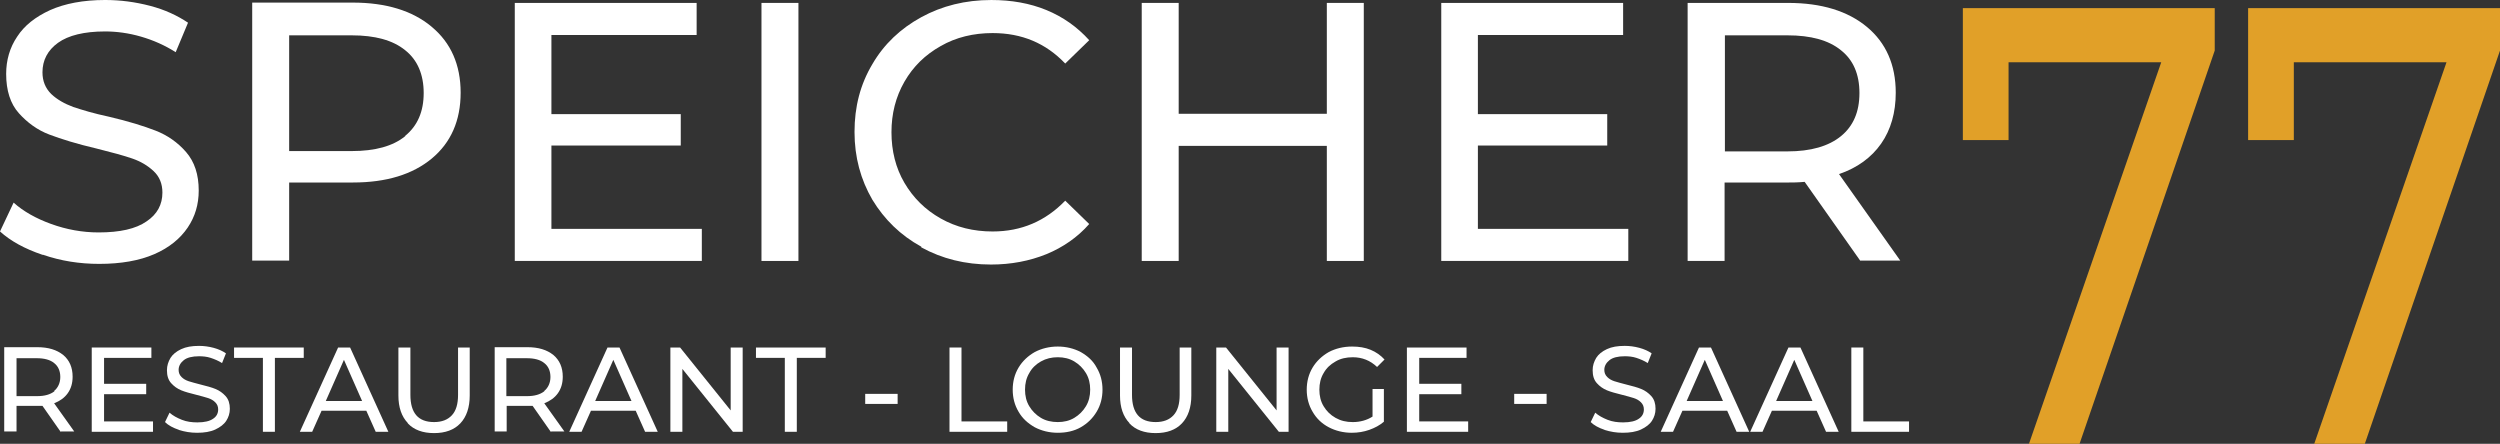
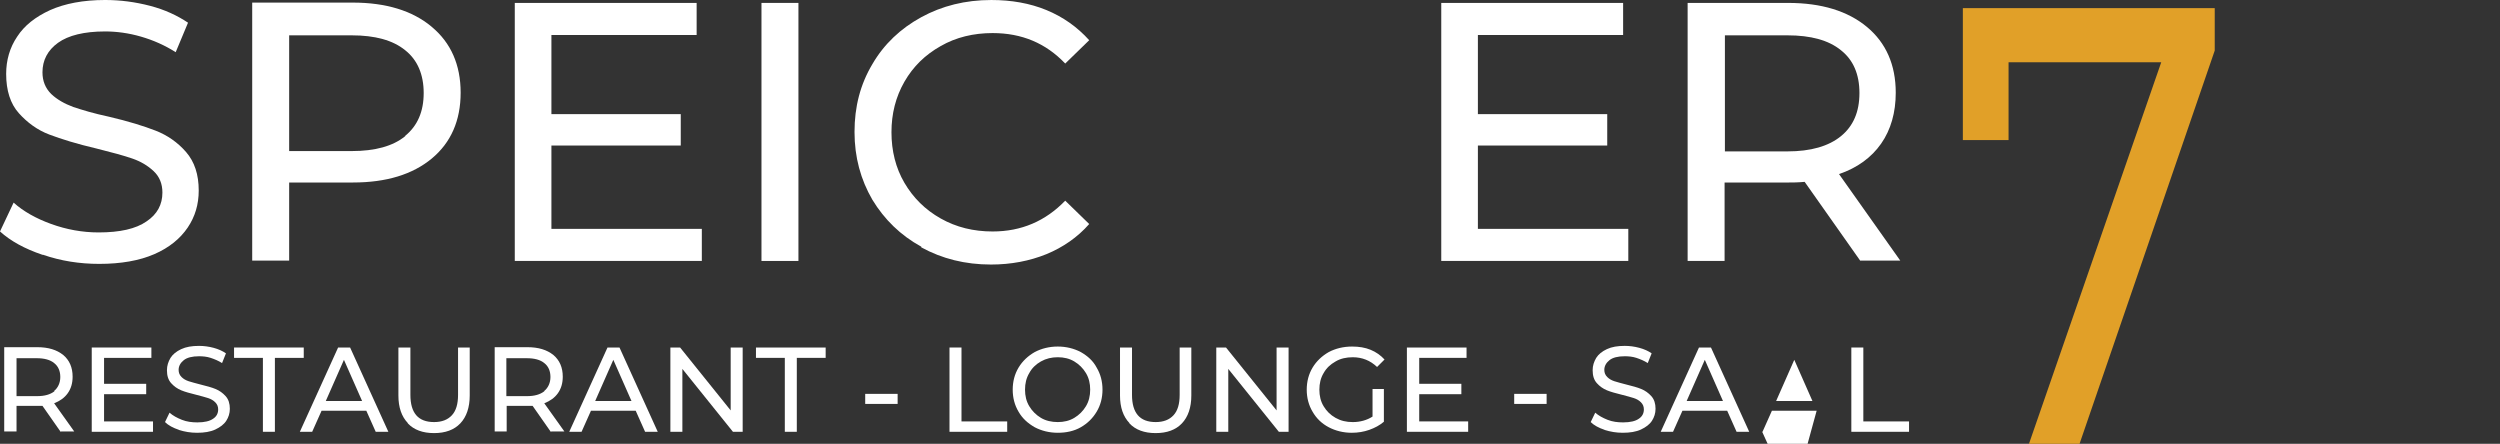
<svg xmlns="http://www.w3.org/2000/svg" xmlns:ns1="http://sodipodi.sourceforge.net/DTD/sodipodi-0.dtd" xmlns:ns2="http://www.inkscape.org/namespaces/inkscape" id="Ebene_1" data-name="Ebene 1" width="77.12" height="13.69" viewBox="0 0 77.12 13.69" version="1.1" ns1:docname="logo-oure.svg" ns2:version="1.1.1 (3bf5ae0d25, 2021-09-20)">
  <rect x="0" y="0" width="77.12" height="13.69" fill="#333333" stroke="none" />
  <ns1:namedview id="namedview79" pagecolor="#ffffff" bordercolor="#666666" borderopacity="1.0" ns2:pageshadow="2" ns2:pageopacity="0.0" ns2:pagecheckerboard="0" showgrid="false" fit-margin-top="0" fit-margin-left="0" fit-margin-right="0" fit-margin-bottom="0" ns2:zoom="15.01548" ns2:cx="50.015051" ns2:cy="-12.054227" ns2:window-width="2560" ns2:window-height="1346" ns2:window-x="-11" ns2:window-y="-11" ns2:window-maximized="1" ns2:current-layer="Ebene_1" />
  <defs id="defs4">
    <style id="style2">
      .cls-1 {
        fill: #fff;
      }

      .cls-2 {
        fill: #e1a028;
      }
    </style>
  </defs>
  <g id="g24" transform="translate(0,-35.76)">
    <path class="cls-1" d="M 1.31,43.62 C 0.75,43.43 0.32,43.19 0,42.9 l 0.42,-0.89 c 0.3,0.27 0.69,0.49 1.16,0.66 0.47,0.17 0.96,0.26 1.46,0.26 0.66,0 1.15,-0.11 1.48,-0.34 C 4.85,42.37 5.01,42.07 5.01,41.7 5.01,41.43 4.92,41.21 4.74,41.04 4.56,40.87 4.34,40.74 4.08,40.65 3.82,40.56 3.45,40.46 2.97,40.34 2.37,40.2 1.89,40.05 1.52,39.91 1.15,39.77 0.84,39.54 0.58,39.25 0.32,38.96 0.19,38.55 0.19,38.04 c 0,-0.42 0.11,-0.81 0.34,-1.15 0.22,-0.34 0.56,-0.61 1.02,-0.82 0.45,-0.2 1.02,-0.31 1.69,-0.31 0.47,0 0.93,0.06 1.39,0.18 0.46,0.12 0.84,0.3 1.17,0.52 L 5.42,37.37 C 5.09,37.16 4.73,37 4.35,36.89 3.97,36.78 3.6,36.73 3.24,36.73 c -0.64,0 -1.13,0.12 -1.45,0.35 -0.32,0.23 -0.48,0.54 -0.48,0.91 0,0.27 0.09,0.49 0.27,0.67 0.18,0.17 0.41,0.3 0.68,0.4 0.27,0.09 0.63,0.2 1.1,0.3 0.6,0.14 1.08,0.29 1.44,0.43 0.36,0.14 0.68,0.36 0.94,0.66 0.26,0.3 0.39,0.69 0.39,1.19 0,0.42 -0.11,0.8 -0.34,1.14 -0.23,0.34 -0.57,0.62 -1.03,0.82 -0.46,0.2 -1.03,0.3 -1.7,0.3 -0.6,0 -1.18,-0.09 -1.73,-0.28 z" id="path8" />
    <path class="cls-1" d="m 13.32,36.59 c 0.59,0.49 0.89,1.17 0.89,2.03 0,0.86 -0.3,1.54 -0.89,2.03 -0.59,0.49 -1.4,0.74 -2.43,0.74 H 8.92 V 43.8 H 7.78 v -7.96 h 3.1 c 1.03,0 1.84,0.25 2.43,0.74 z m -0.82,3.36 c 0.38,-0.31 0.57,-0.75 0.57,-1.32 0,-0.57 -0.19,-1.02 -0.57,-1.32 C 12.12,37 11.57,36.85 10.85,36.85 H 8.92 v 3.57 h 1.93 c 0.72,0 1.27,-0.15 1.65,-0.46 z" id="path10" />
    <path class="cls-1" d="m 21.65,42.82 v 0.99 h -5.77 v -7.96 h 5.61 v 0.99 h -4.48 v 2.44 H 21 v 0.97 h -3.99 v 2.57 z" id="path12" />
    <path class="cls-1" d="m 23.49,35.85 h 1.14 v 7.96 h -1.14 z" id="path14" />
    <path class="cls-1" d="m 28.42,43.37 c -0.64,-0.35 -1.14,-0.84 -1.51,-1.45 -0.36,-0.62 -0.55,-1.31 -0.55,-2.09 0,-0.78 0.18,-1.47 0.55,-2.09 0.36,-0.62 0.87,-1.1 1.51,-1.45 0.64,-0.35 1.36,-0.53 2.16,-0.53 0.62,0 1.19,0.1 1.7,0.31 0.51,0.21 0.95,0.52 1.32,0.93 l -0.74,0.72 c -0.6,-0.63 -1.34,-0.94 -2.24,-0.94 -0.59,0 -1.13,0.13 -1.6,0.4 -0.48,0.27 -0.85,0.63 -1.12,1.1 -0.27,0.47 -0.4,0.99 -0.4,1.56 0,0.57 0.13,1.1 0.4,1.56 0.27,0.46 0.64,0.83 1.12,1.1 0.48,0.27 1.01,0.4 1.6,0.4 0.89,0 1.63,-0.32 2.24,-0.95 l 0.74,0.72 c -0.36,0.41 -0.81,0.72 -1.32,0.93 -0.52,0.21 -1.09,0.32 -1.71,0.32 -0.8,0 -1.51,-0.18 -2.15,-0.53 z" id="path16" />
-     <path class="cls-1" d="m 42.07,35.85 v 7.96 h -1.14 v -3.55 h -4.57 v 3.55 h -1.14 v -7.96 h 1.14 v 3.42 h 4.57 v -3.42 z" id="path18" />
    <path class="cls-1" d="m 50.23,42.82 v 0.99 h -5.77 v -7.96 h 5.61 v 0.99 h -4.48 v 2.44 h 3.99 v 0.97 h -3.99 v 2.57 z" id="path20" />
    <path class="cls-1" d="m 57.39,43.81 -1.72,-2.44 c -0.21,0.02 -0.38,0.02 -0.5,0.02 H 53.2 v 2.42 h -1.14 v -7.96 h 3.1 c 1.03,0 1.84,0.25 2.43,0.74 0.59,0.49 0.89,1.17 0.89,2.03 0,0.61 -0.15,1.14 -0.45,1.57 -0.3,0.43 -0.74,0.75 -1.3,0.94 l 1.89,2.67 h -1.24 z m -0.6,-3.85 c 0.38,-0.31 0.57,-0.75 0.57,-1.33 0,-0.58 -0.19,-1.02 -0.57,-1.32 C 56.41,37 55.86,36.85 55.14,36.85 h -1.93 v 3.58 h 1.93 c 0.72,0 1.27,-0.16 1.65,-0.47 z" id="path22" />
  </g>
  <g id="g70" transform="translate(0,-35.76)">
    <path class="cls-1" d="m 1.87,49.08 -0.56,-0.8 c -0.07,0 -0.12,0 -0.16,0 H 0.51 v 0.79 H 0.13 v -2.6 h 1.02 c 0.34,0 0.6,0.08 0.8,0.24 0.19,0.16 0.29,0.38 0.29,0.67 0,0.2 -0.05,0.37 -0.15,0.51 -0.1,0.14 -0.24,0.24 -0.42,0.31 l 0.62,0.87 H 1.89 Z M 1.67,47.82 C 1.79,47.72 1.86,47.57 1.86,47.39 1.86,47.21 1.8,47.06 1.67,46.96 1.55,46.86 1.37,46.81 1.13,46.81 H 0.51 v 1.17 h 0.63 c 0.24,0 0.41,-0.05 0.54,-0.15 z" id="path26" />
    <path class="cls-1" d="m 4.72,48.76 v 0.32 H 2.83 v -2.6 H 4.67 V 46.8 H 3.21 v 0.8 h 1.3 v 0.32 h -1.3 v 0.84 h 1.52 z" id="path28" />
    <path class="cls-1" d="M 5.52,49.02 C 5.34,48.96 5.19,48.88 5.09,48.78 l 0.14,-0.29 c 0.1,0.09 0.23,0.16 0.38,0.22 0.15,0.06 0.31,0.08 0.48,0.08 0.22,0 0.38,-0.04 0.48,-0.11 C 6.68,48.61 6.73,48.51 6.73,48.39 6.73,48.3 6.7,48.23 6.64,48.17 6.58,48.11 6.51,48.07 6.42,48.04 6.33,48.01 6.21,47.98 6.06,47.94 5.86,47.89 5.71,47.85 5.59,47.8 5.47,47.75 5.37,47.68 5.28,47.58 5.19,47.48 5.15,47.35 5.15,47.18 c 0,-0.14 0.04,-0.26 0.11,-0.38 0.07,-0.11 0.18,-0.2 0.33,-0.27 0.15,-0.07 0.33,-0.1 0.55,-0.1 0.15,0 0.3,0.02 0.45,0.06 0.15,0.04 0.28,0.1 0.38,0.17 l -0.12,0.3 C 6.74,46.89 6.62,46.84 6.5,46.8 6.38,46.76 6.25,46.75 6.14,46.75 c -0.21,0 -0.37,0.04 -0.47,0.12 -0.1,0.08 -0.16,0.18 -0.16,0.3 0,0.09 0.03,0.16 0.09,0.22 0.06,0.06 0.13,0.1 0.22,0.13 0.09,0.03 0.21,0.06 0.36,0.1 0.2,0.05 0.35,0.09 0.47,0.14 0.12,0.05 0.22,0.12 0.31,0.22 0.09,0.1 0.13,0.23 0.13,0.39 0,0.14 -0.04,0.26 -0.11,0.37 -0.07,0.11 -0.19,0.2 -0.34,0.27 -0.15,0.07 -0.34,0.1 -0.56,0.1 -0.2,0 -0.38,-0.03 -0.57,-0.09 z" id="path30" />
    <path class="cls-1" d="M 8.11,46.8 H 7.22 V 46.48 H 9.37 V 46.8 H 8.48 v 2.28 H 8.11 Z" id="path32" />
    <path class="cls-1" d="M 11.3,48.43 H 9.92 L 9.63,49.08 H 9.25 l 1.18,-2.6 h 0.37 l 1.18,2.6 h -0.39 z m -0.13,-0.3 -0.56,-1.27 -0.56,1.27 z" id="path34" />
    <path class="cls-1" d="m 12.58,48.81 c -0.19,-0.2 -0.29,-0.48 -0.29,-0.85 v -1.48 h 0.37 v 1.46 c 0,0.56 0.24,0.84 0.73,0.84 0.24,0 0.42,-0.07 0.55,-0.21 0.13,-0.14 0.19,-0.35 0.19,-0.63 v -1.46 h 0.36 v 1.48 c 0,0.37 -0.1,0.66 -0.29,0.86 -0.19,0.2 -0.46,0.3 -0.81,0.3 -0.35,0 -0.62,-0.1 -0.81,-0.3 z" id="path36" />
    <path class="cls-1" d="m 16.99,49.08 -0.56,-0.8 c -0.07,0 -0.12,0 -0.16,0 h -0.64 v 0.79 h -0.37 v -2.6 h 1.01 c 0.34,0 0.6,0.08 0.8,0.24 0.19,0.16 0.29,0.38 0.29,0.67 0,0.2 -0.05,0.37 -0.15,0.51 -0.1,0.14 -0.24,0.24 -0.42,0.31 l 0.62,0.87 h -0.4 z m -0.2,-1.26 c 0.12,-0.1 0.19,-0.25 0.19,-0.43 0,-0.18 -0.06,-0.33 -0.19,-0.43 -0.12,-0.1 -0.3,-0.15 -0.54,-0.15 h -0.63 v 1.17 h 0.63 c 0.24,0 0.41,-0.05 0.54,-0.15 z" id="path38" />
    <path class="cls-1" d="m 19.61,48.43 h -1.38 l -0.29,0.65 h -0.38 l 1.18,-2.6 h 0.37 l 1.18,2.6 H 19.9 Z m -0.13,-0.3 -0.56,-1.27 -0.56,1.27 z" id="path40" />
    <path class="cls-1" d="m 22.91,46.48 v 2.6 h -0.3 l -1.56,-1.94 v 1.94 h -0.37 v -2.6 h 0.3 l 1.56,1.94 v -1.94 z" id="path42" />
    <path class="cls-1" d="m 24.21,46.8 h -0.89 v -0.32 h 2.15 v 0.32 h -0.89 v 2.28 h -0.37 z" id="path44" />
    <path class="cls-1" d="m 26.69,47.91 h 1 v 0.31 h -1 z" id="path46" />
    <path class="cls-1" d="m 29.29,46.48 h 0.37 v 2.28 h 1.41 v 0.32 h -1.78 z" id="path48" />
    <path class="cls-1" d="m 31.92,48.94 c -0.21,-0.12 -0.38,-0.27 -0.5,-0.48 -0.12,-0.2 -0.18,-0.43 -0.18,-0.68 0,-0.25 0.06,-0.48 0.18,-0.68 0.12,-0.2 0.29,-0.36 0.5,-0.48 0.21,-0.11 0.45,-0.17 0.71,-0.17 0.26,0 0.5,0.06 0.71,0.17 0.21,0.12 0.38,0.27 0.49,0.48 0.12,0.2 0.18,0.43 0.18,0.68 0,0.25 -0.06,0.48 -0.18,0.68 -0.12,0.2 -0.28,0.36 -0.49,0.48 -0.21,0.12 -0.45,0.17 -0.71,0.17 -0.26,0 -0.5,-0.06 -0.71,-0.17 z m 1.22,-0.29 c 0.15,-0.09 0.27,-0.21 0.36,-0.36 0.09,-0.15 0.13,-0.32 0.13,-0.51 0,-0.19 -0.04,-0.36 -0.13,-0.51 -0.09,-0.15 -0.21,-0.27 -0.36,-0.36 -0.15,-0.09 -0.32,-0.13 -0.51,-0.13 -0.19,0 -0.36,0.04 -0.52,0.13 -0.16,0.09 -0.28,0.21 -0.36,0.36 -0.09,0.15 -0.13,0.32 -0.13,0.51 0,0.19 0.04,0.36 0.13,0.51 0.09,0.15 0.21,0.27 0.36,0.36 0.15,0.09 0.33,0.13 0.52,0.13 0.19,0 0.36,-0.04 0.51,-0.13 z" id="path50" />
    <path class="cls-1" d="m 34.84,48.81 c -0.19,-0.2 -0.29,-0.48 -0.29,-0.85 v -1.48 h 0.37 v 1.46 c 0,0.56 0.24,0.84 0.73,0.84 0.24,0 0.42,-0.07 0.55,-0.21 0.13,-0.14 0.19,-0.35 0.19,-0.63 v -1.46 h 0.36 v 1.48 c 0,0.37 -0.1,0.66 -0.29,0.86 -0.19,0.2 -0.46,0.3 -0.81,0.3 -0.35,0 -0.62,-0.1 -0.81,-0.3 z" id="path52" />
    <path class="cls-1" d="m 39.75,46.48 v 2.6 h -0.3 l -1.56,-1.94 v 1.94 h -0.37 v -2.6 h 0.3 l 1.56,1.94 v -1.94 z" id="path54" />
    <path class="cls-1" d="m 42.33,47.76 h 0.36 v 1.01 c -0.13,0.11 -0.28,0.19 -0.45,0.25 -0.17,0.06 -0.35,0.09 -0.54,0.09 -0.26,0 -0.5,-0.06 -0.71,-0.17 -0.21,-0.11 -0.38,-0.27 -0.5,-0.48 -0.12,-0.2 -0.18,-0.43 -0.18,-0.68 0,-0.25 0.06,-0.48 0.18,-0.68 0.12,-0.2 0.29,-0.36 0.5,-0.48 0.21,-0.11 0.45,-0.17 0.72,-0.17 0.21,0 0.4,0.03 0.57,0.1 0.17,0.07 0.31,0.17 0.43,0.3 l -0.23,0.23 c -0.21,-0.2 -0.46,-0.3 -0.75,-0.3 -0.2,0 -0.38,0.04 -0.53,0.13 -0.16,0.09 -0.28,0.2 -0.37,0.36 -0.09,0.15 -0.13,0.32 -0.13,0.51 0,0.19 0.04,0.36 0.13,0.51 0.09,0.15 0.21,0.27 0.37,0.36 0.16,0.09 0.33,0.13 0.53,0.13 0.23,0 0.44,-0.06 0.61,-0.17 v -0.85 z" id="path56" />
    <path class="cls-1" d="m 45.29,48.76 v 0.32 H 43.4 v -2.6 h 1.84 v 0.32 h -1.46 v 0.8 h 1.3 v 0.32 h -1.3 v 0.84 h 1.52 z" id="path58" />
    <path class="cls-1" d="m 46.71,47.91 h 1 v 0.31 h -1 z" id="path60" />
    <path class="cls-1" d="m 49.5,49.02 c -0.18,-0.06 -0.33,-0.14 -0.43,-0.24 l 0.14,-0.29 c 0.1,0.09 0.23,0.16 0.38,0.22 0.15,0.06 0.31,0.08 0.48,0.08 0.22,0 0.38,-0.04 0.48,-0.11 0.11,-0.07 0.16,-0.17 0.16,-0.29 0,-0.09 -0.03,-0.16 -0.09,-0.22 -0.06,-0.06 -0.13,-0.1 -0.22,-0.13 -0.09,-0.03 -0.21,-0.06 -0.36,-0.1 -0.2,-0.05 -0.35,-0.09 -0.47,-0.14 -0.12,-0.05 -0.22,-0.12 -0.31,-0.22 -0.09,-0.1 -0.13,-0.23 -0.13,-0.4 0,-0.14 0.04,-0.26 0.11,-0.38 0.07,-0.11 0.18,-0.2 0.33,-0.27 0.15,-0.07 0.33,-0.1 0.55,-0.1 0.15,0 0.3,0.02 0.45,0.06 0.15,0.04 0.28,0.1 0.38,0.17 l -0.12,0.3 c -0.11,-0.07 -0.23,-0.12 -0.35,-0.16 -0.12,-0.04 -0.25,-0.05 -0.36,-0.05 -0.21,0 -0.37,0.04 -0.47,0.12 -0.1,0.08 -0.16,0.18 -0.16,0.3 0,0.09 0.03,0.16 0.09,0.22 0.06,0.06 0.13,0.1 0.22,0.13 0.09,0.03 0.21,0.06 0.36,0.1 0.2,0.05 0.35,0.09 0.47,0.14 0.12,0.05 0.22,0.12 0.31,0.22 0.09,0.1 0.13,0.23 0.13,0.39 0,0.14 -0.04,0.26 -0.11,0.37 -0.07,0.11 -0.19,0.2 -0.34,0.27 -0.15,0.07 -0.34,0.1 -0.56,0.1 -0.2,0 -0.38,-0.03 -0.57,-0.09 z" id="path62" />
    <path class="cls-1" d="M 53.28,48.43 H 51.9 l -0.29,0.65 h -0.38 l 1.18,-2.6 h 0.37 l 1.18,2.6 h -0.39 z m -0.13,-0.3 -0.56,-1.27 -0.56,1.27 z" id="path64" />
-     <path class="cls-1" d="m 56.04,48.43 h -1.38 l -0.29,0.65 h -0.38 l 1.18,-2.6 h 0.37 l 1.18,2.6 h -0.39 z m -0.13,-0.3 -0.56,-1.27 -0.56,1.27 z" id="path66" />
+     <path class="cls-1" d="m 56.04,48.43 h -1.38 l -0.29,0.65 h -0.38 h 0.37 l 1.18,2.6 h -0.39 z m -0.13,-0.3 -0.56,-1.27 -0.56,1.27 z" id="path66" />
    <path class="cls-1" d="m 57.11,46.48 h 0.37 v 2.28 h 1.41 v 0.32 h -1.78 z" id="path68" />
  </g>
  <g id="g76" transform="translate(0,-35.76)">
    <path class="cls-2" d="m 68.32,36.01 v 1.31 l -4.17,12.13 h -1.56 l 4.08,-11.77 h -4.71 v 2.4 h -1.41 v -4.07 z" id="path72" />
-     <path class="cls-2" d="m 77.12,36.01 v 1.31 l -4.17,12.13 h -1.56 l 4.08,-11.77 h -4.71 v 2.4 h -1.41 v -4.07 z" id="path74" />
  </g>
</svg>